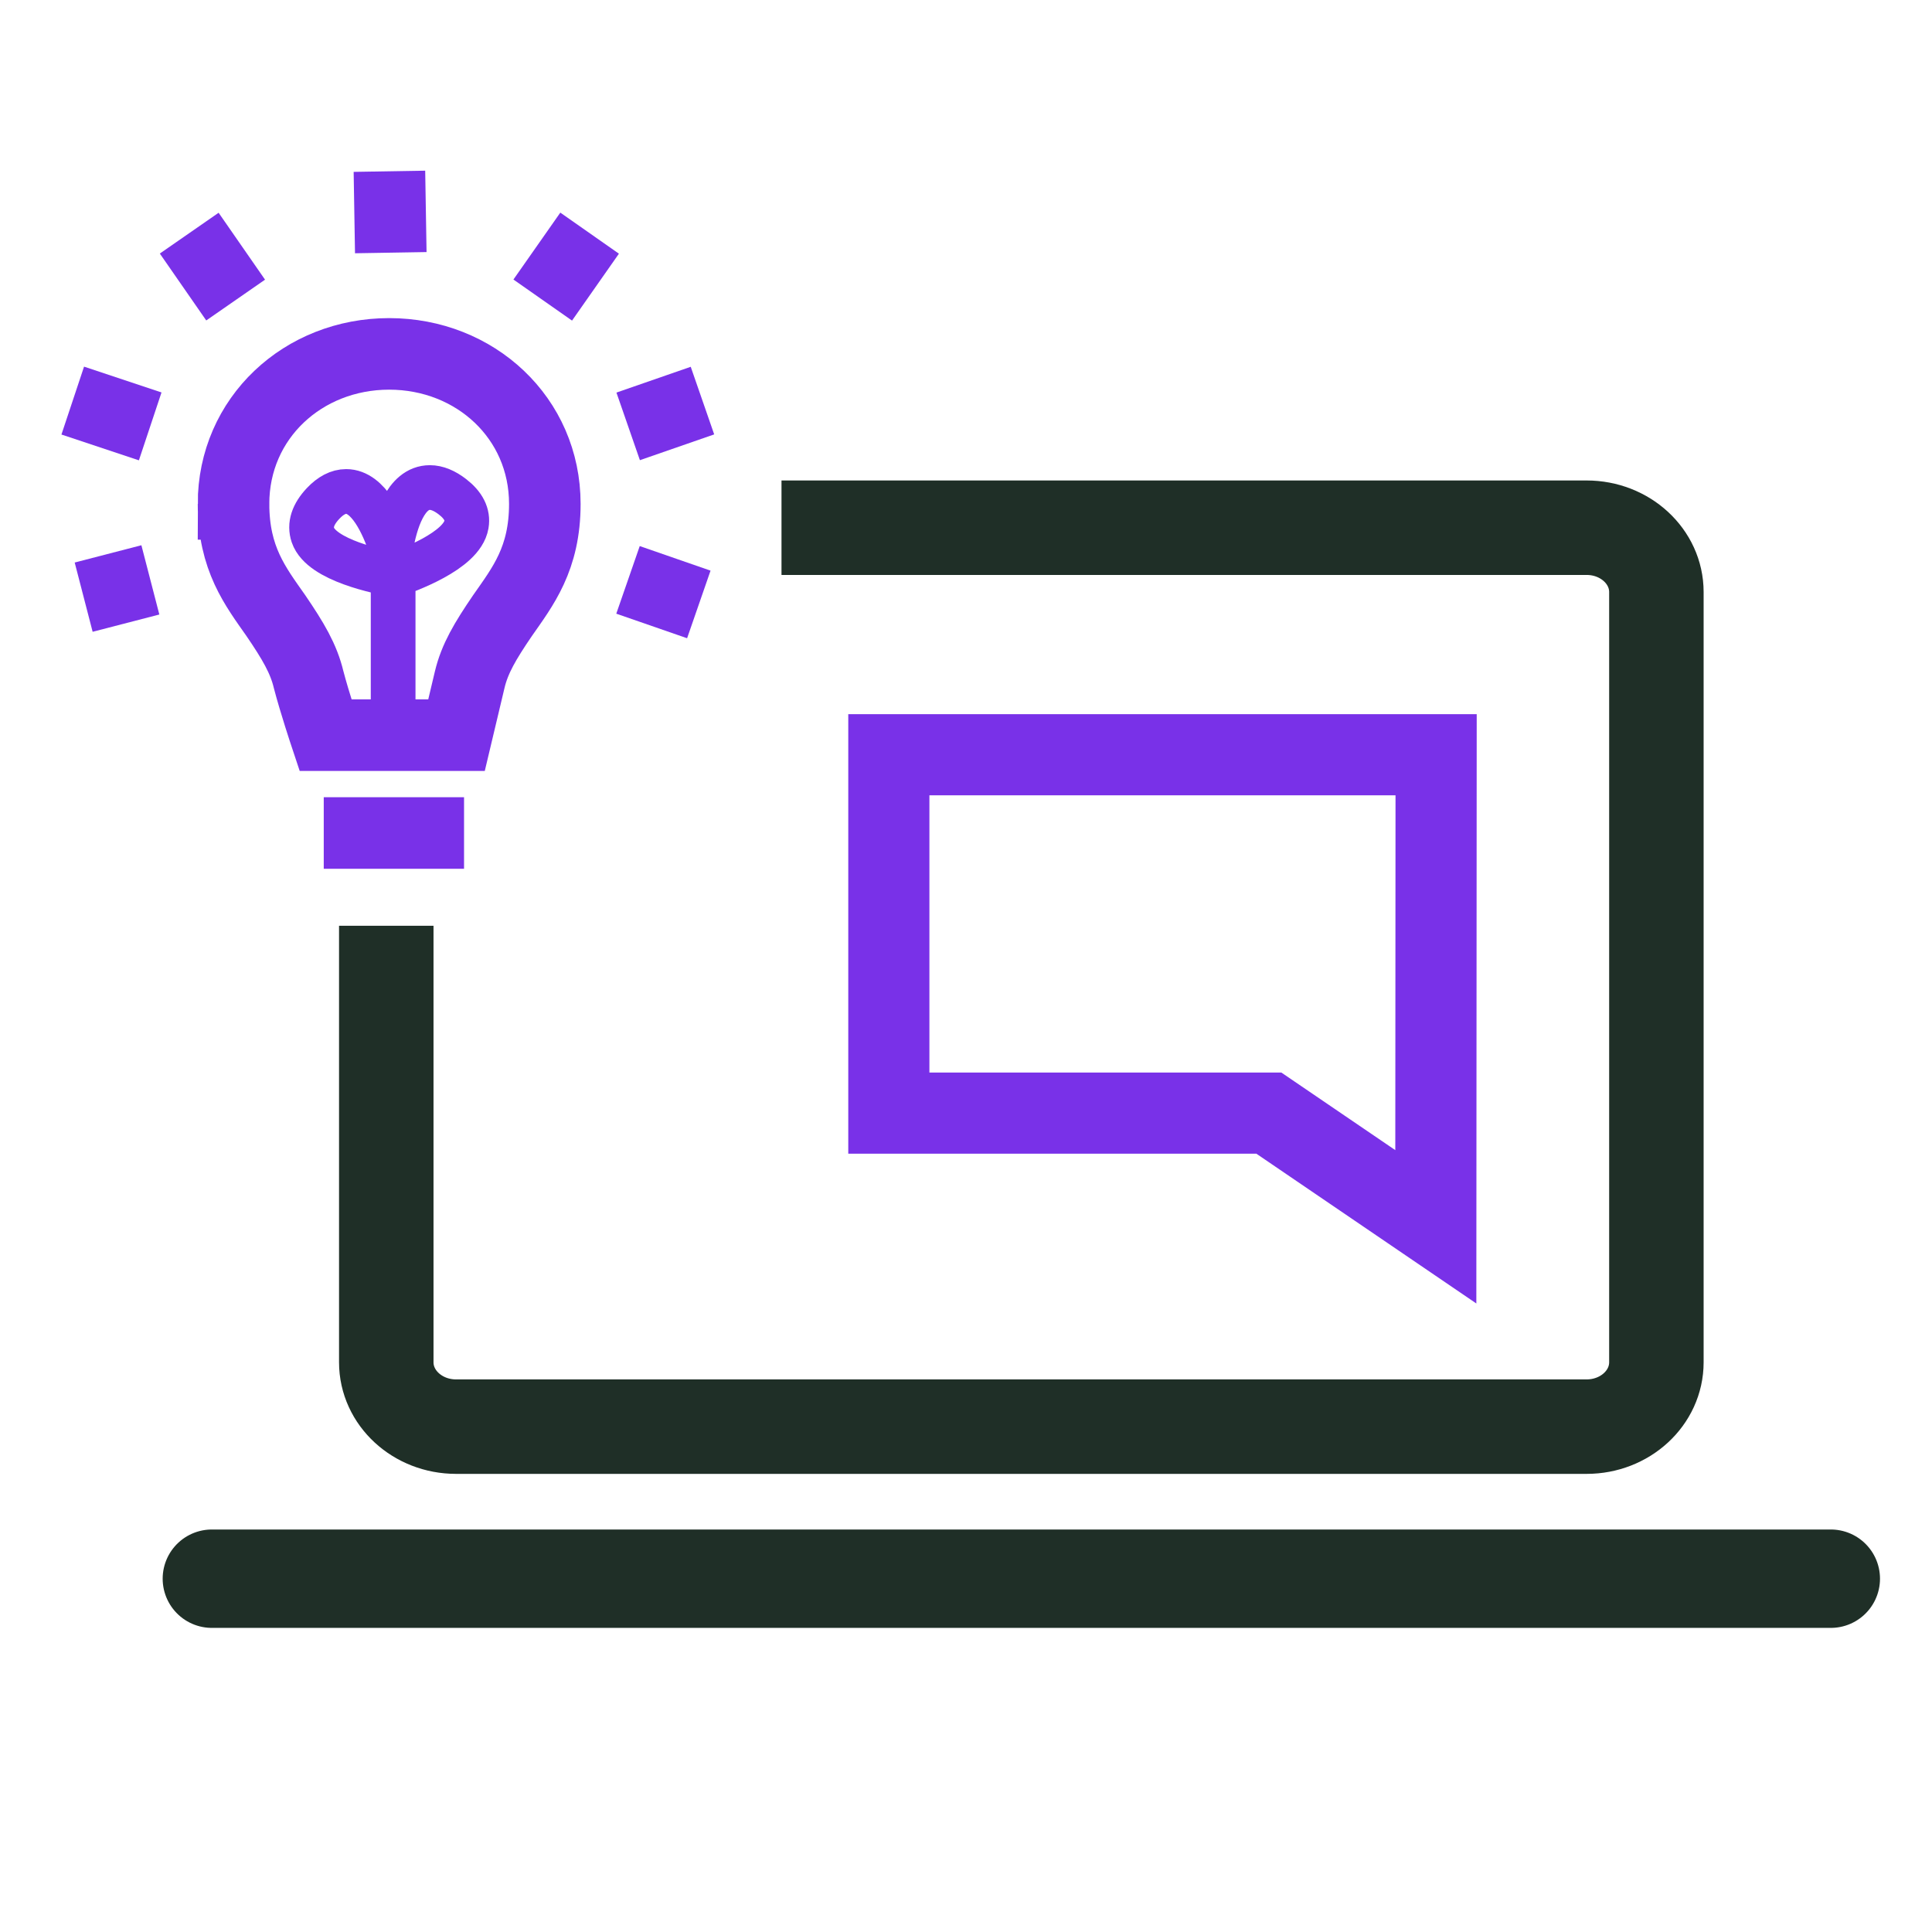
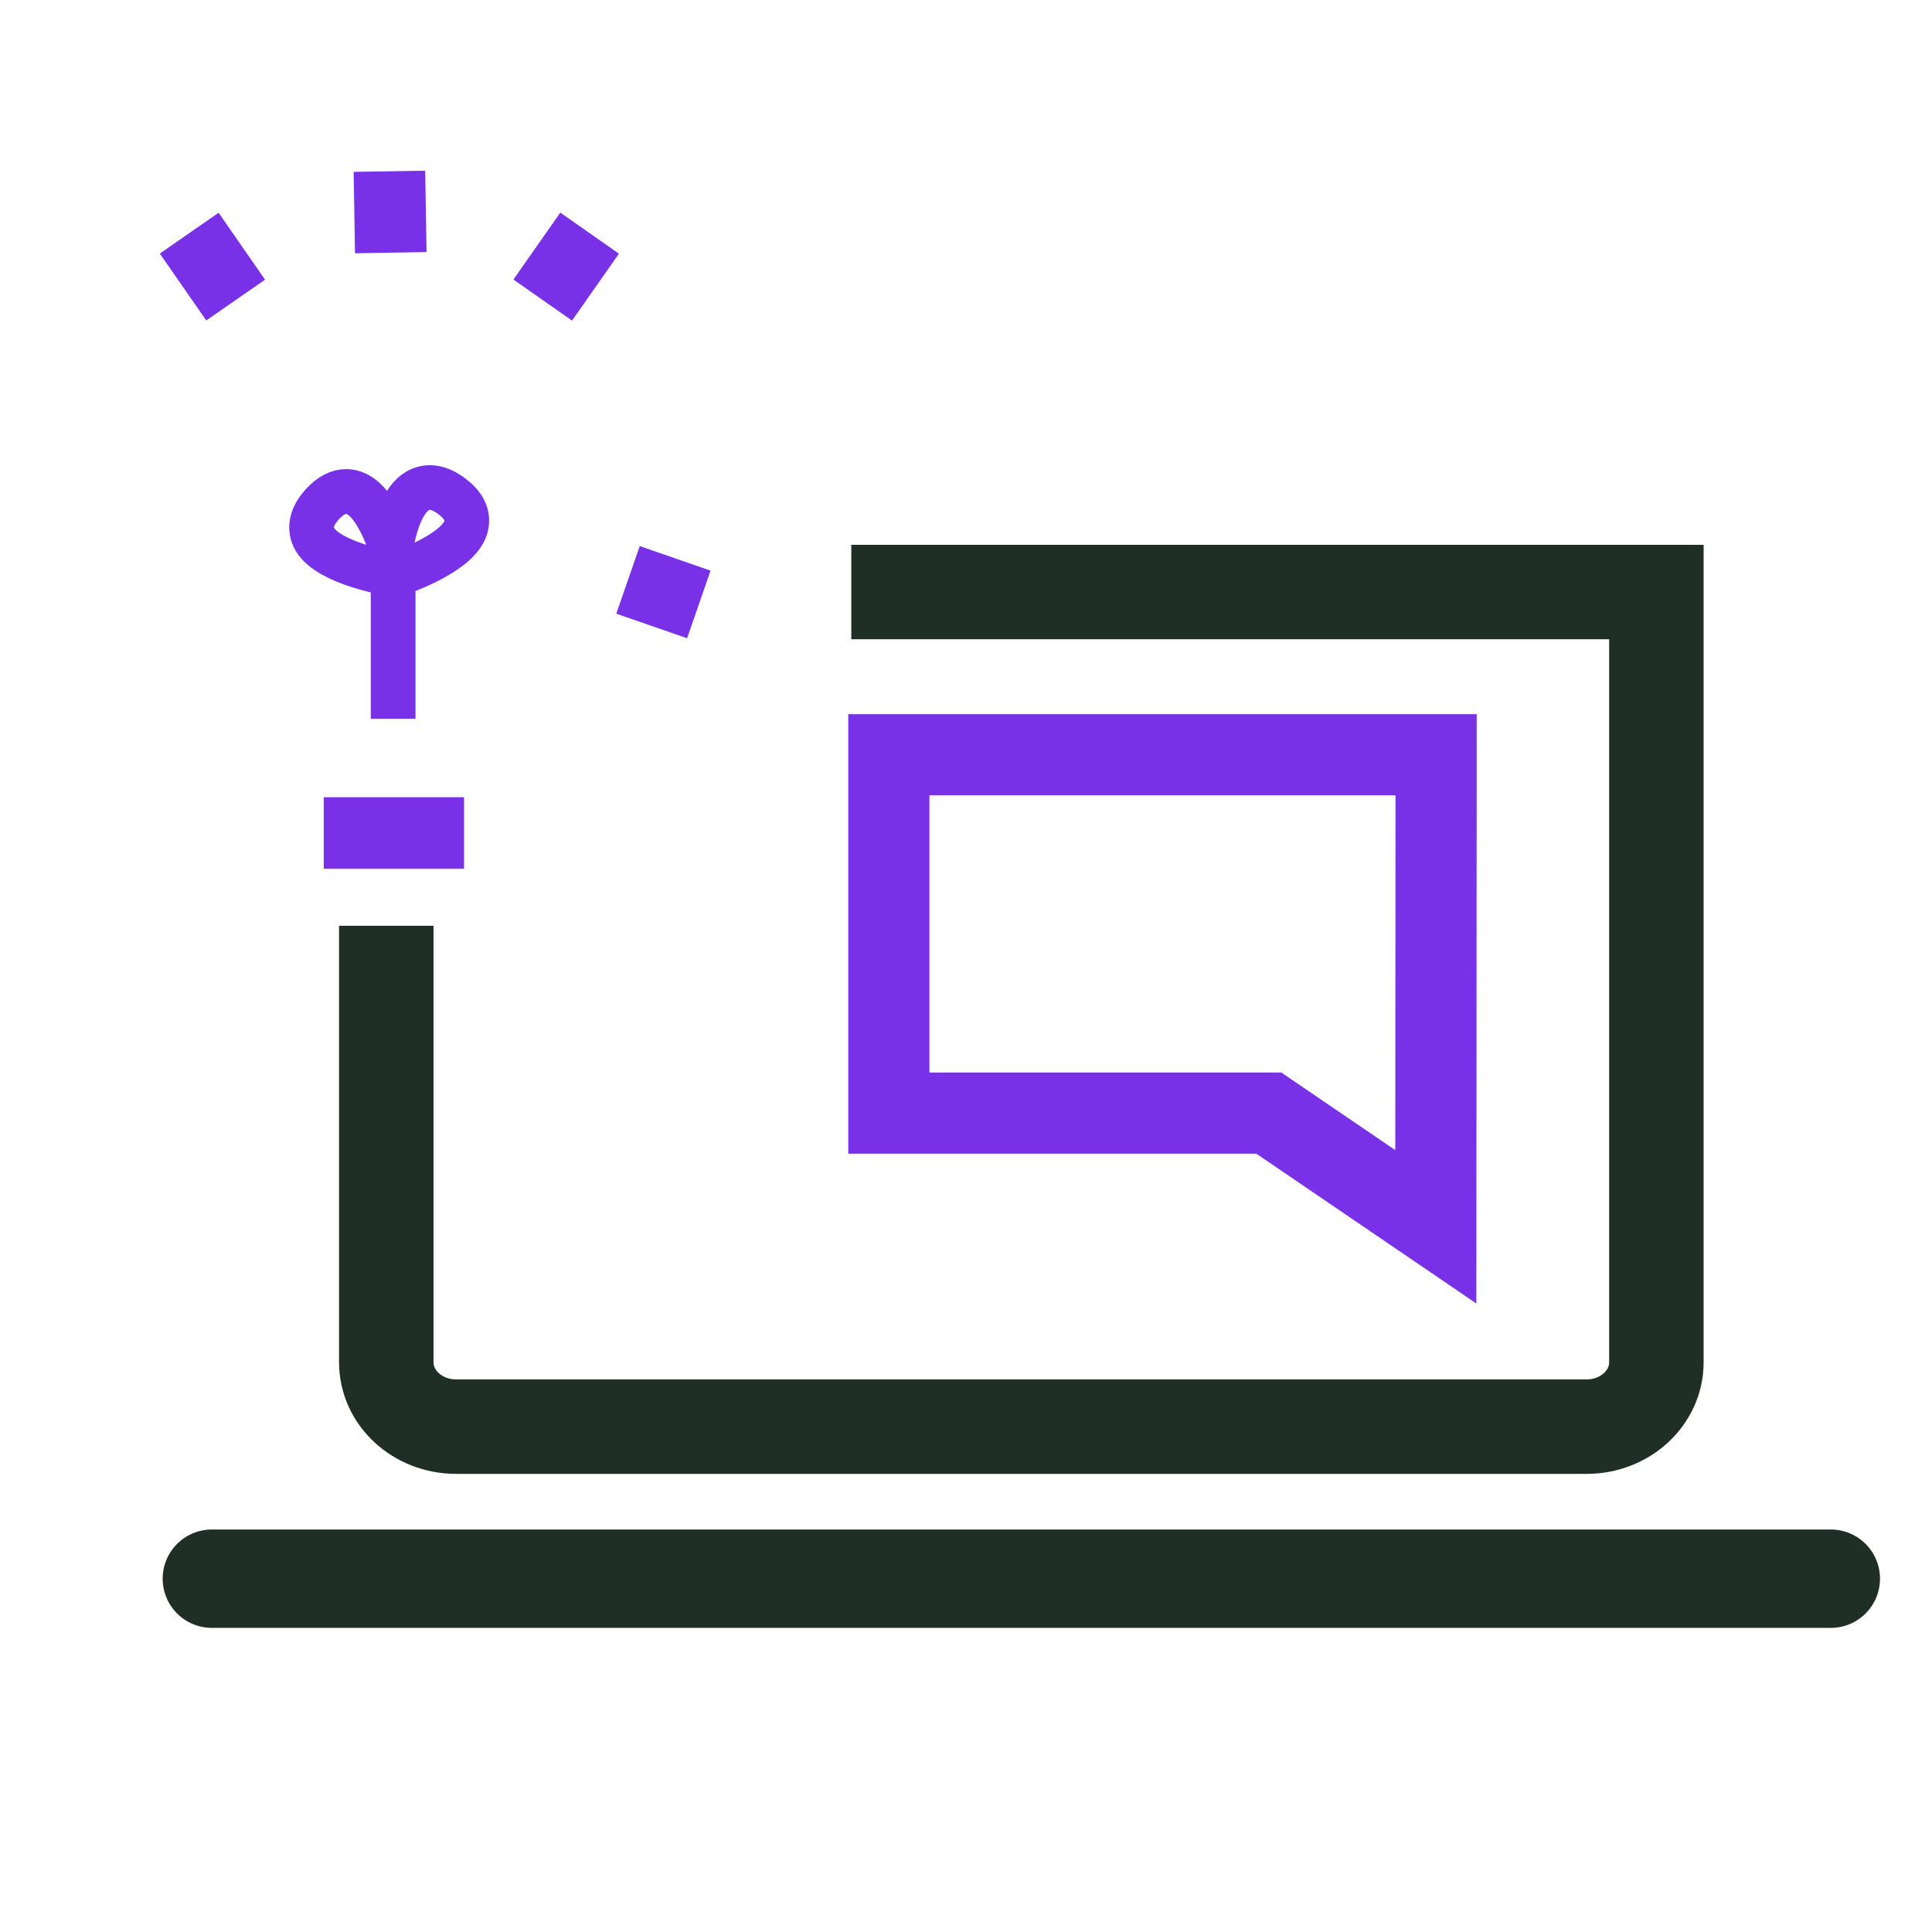
<svg xmlns="http://www.w3.org/2000/svg" id="Ebene_1" viewBox="0 0 216 216">
  <defs>
    <style>.cls-1, .cls-2, .cls-3, .cls-4, .cls-5, .cls-6 {
        fill: none;
      }

      .cls-2 {
        stroke-width: 8px;
      }

      .cls-2, .cls-3, .cls-4, .cls-5, .cls-6 {
        stroke-miterlimit: 10;
      }

      .cls-2, .cls-5, .cls-6 {
        stroke: #7931e8;
      }

      .cls-3 {
        stroke-linecap: round;
        stroke-width: 11px;
      }

      .cls-3, .cls-4 {
        stroke: #1f2f27;
      }

      .cls-4 {
        stroke-width: 10.562px;
      }

      .cls-5 {
        stroke-width: 5px;
      }

      .cls-6 {
        stroke-width: 9.071px;
      }</style>
  </defs>
  <g id="Detect">
-     <path class="cls-4" d="M43.186,103.5v48.807c0,3.972,3.493,7.193,7.801,7.193h126.398c4.308,0,7.801-3.22,7.801-7.193v-86.115c0-3.972-3.493-7.193-7.801-7.193h-90.013" />
+     <path class="cls-4" d="M43.186,103.5v48.807c0,3.972,3.493,7.193,7.801,7.193h126.398c4.308,0,7.801-3.22,7.801-7.193v-86.115h-90.013" />
    <g id="sms2">
      <rect class="cls-1" x="0" width="216" height="216" transform="translate(216 216) rotate(-180)" />
    </g>
    <line class="cls-3" x1="204.686" y1="176.5" x2="23.686" y2="176.5" />
    <polygon class="cls-6" points="99.373 124.45 141.862 124.45 160.526 137.159 160.56 84.382 99.373 84.382 99.373 124.45" />
  </g>
  <g id="idea-innovation">
    <line class="cls-2" x1="43.69" y1="28.248" x2="43.538" y2="19.149" />
    <line class="cls-2" x1="70.212" y1="64.831" x2="78.129" y2="67.577" />
-     <line class="cls-2" x1="70.23" y1="47.67" x2="78.536" y2="44.787" />
    <line class="cls-2" x1="60.678" y1="33.547" x2="65.92" y2="26.067" />
-     <line class="cls-2" x1="16.811" y1="64.831" x2="9.354" y2="66.763" />
-     <line class="cls-2" x1="16.793" y1="47.67" x2="8.133" y2="44.787" />
    <line class="cls-2" x1="26.345" y1="33.547" x2="21.155" y2="26.067" />
    <path class="cls-5" d="M44.121,64.247c-1.669-.302-8.174-1.587-9.139-4.42-.386-1.136-.001-2.328,1.145-3.544.838-.887,1.704-1.337,2.576-1.337,2.487,0,4.144,3.681,4.995,6.241.475-2.777,1.627-6.679,4.361-6.679.794,0,1.646.349,2.531,1.034,1.223.945,1.75,1.989,1.558,3.108-.501,2.974-6.716,5.166-8.195,5.691v16.021" />
-     <path class="cls-2" d="M26.109,56.336c0,6.131,2.455,9.237,4.739,12.5,1.935,2.844,3.098,4.801,3.661,7.163.66,2.53,1.881,6.193,1.881,6.193h14.65s1.268-5.328,1.472-6.194c.562-2.362,1.727-4.319,3.662-7.162,2.28-3.265,4.739-6.369,4.739-12.5,0-9.609-7.792-16.771-17.403-16.771s-17.402,7.162-17.401,16.771Z" />
    <path class="cls-2" d="M51.88,93.13h-15.685" />
  </g>
</svg>